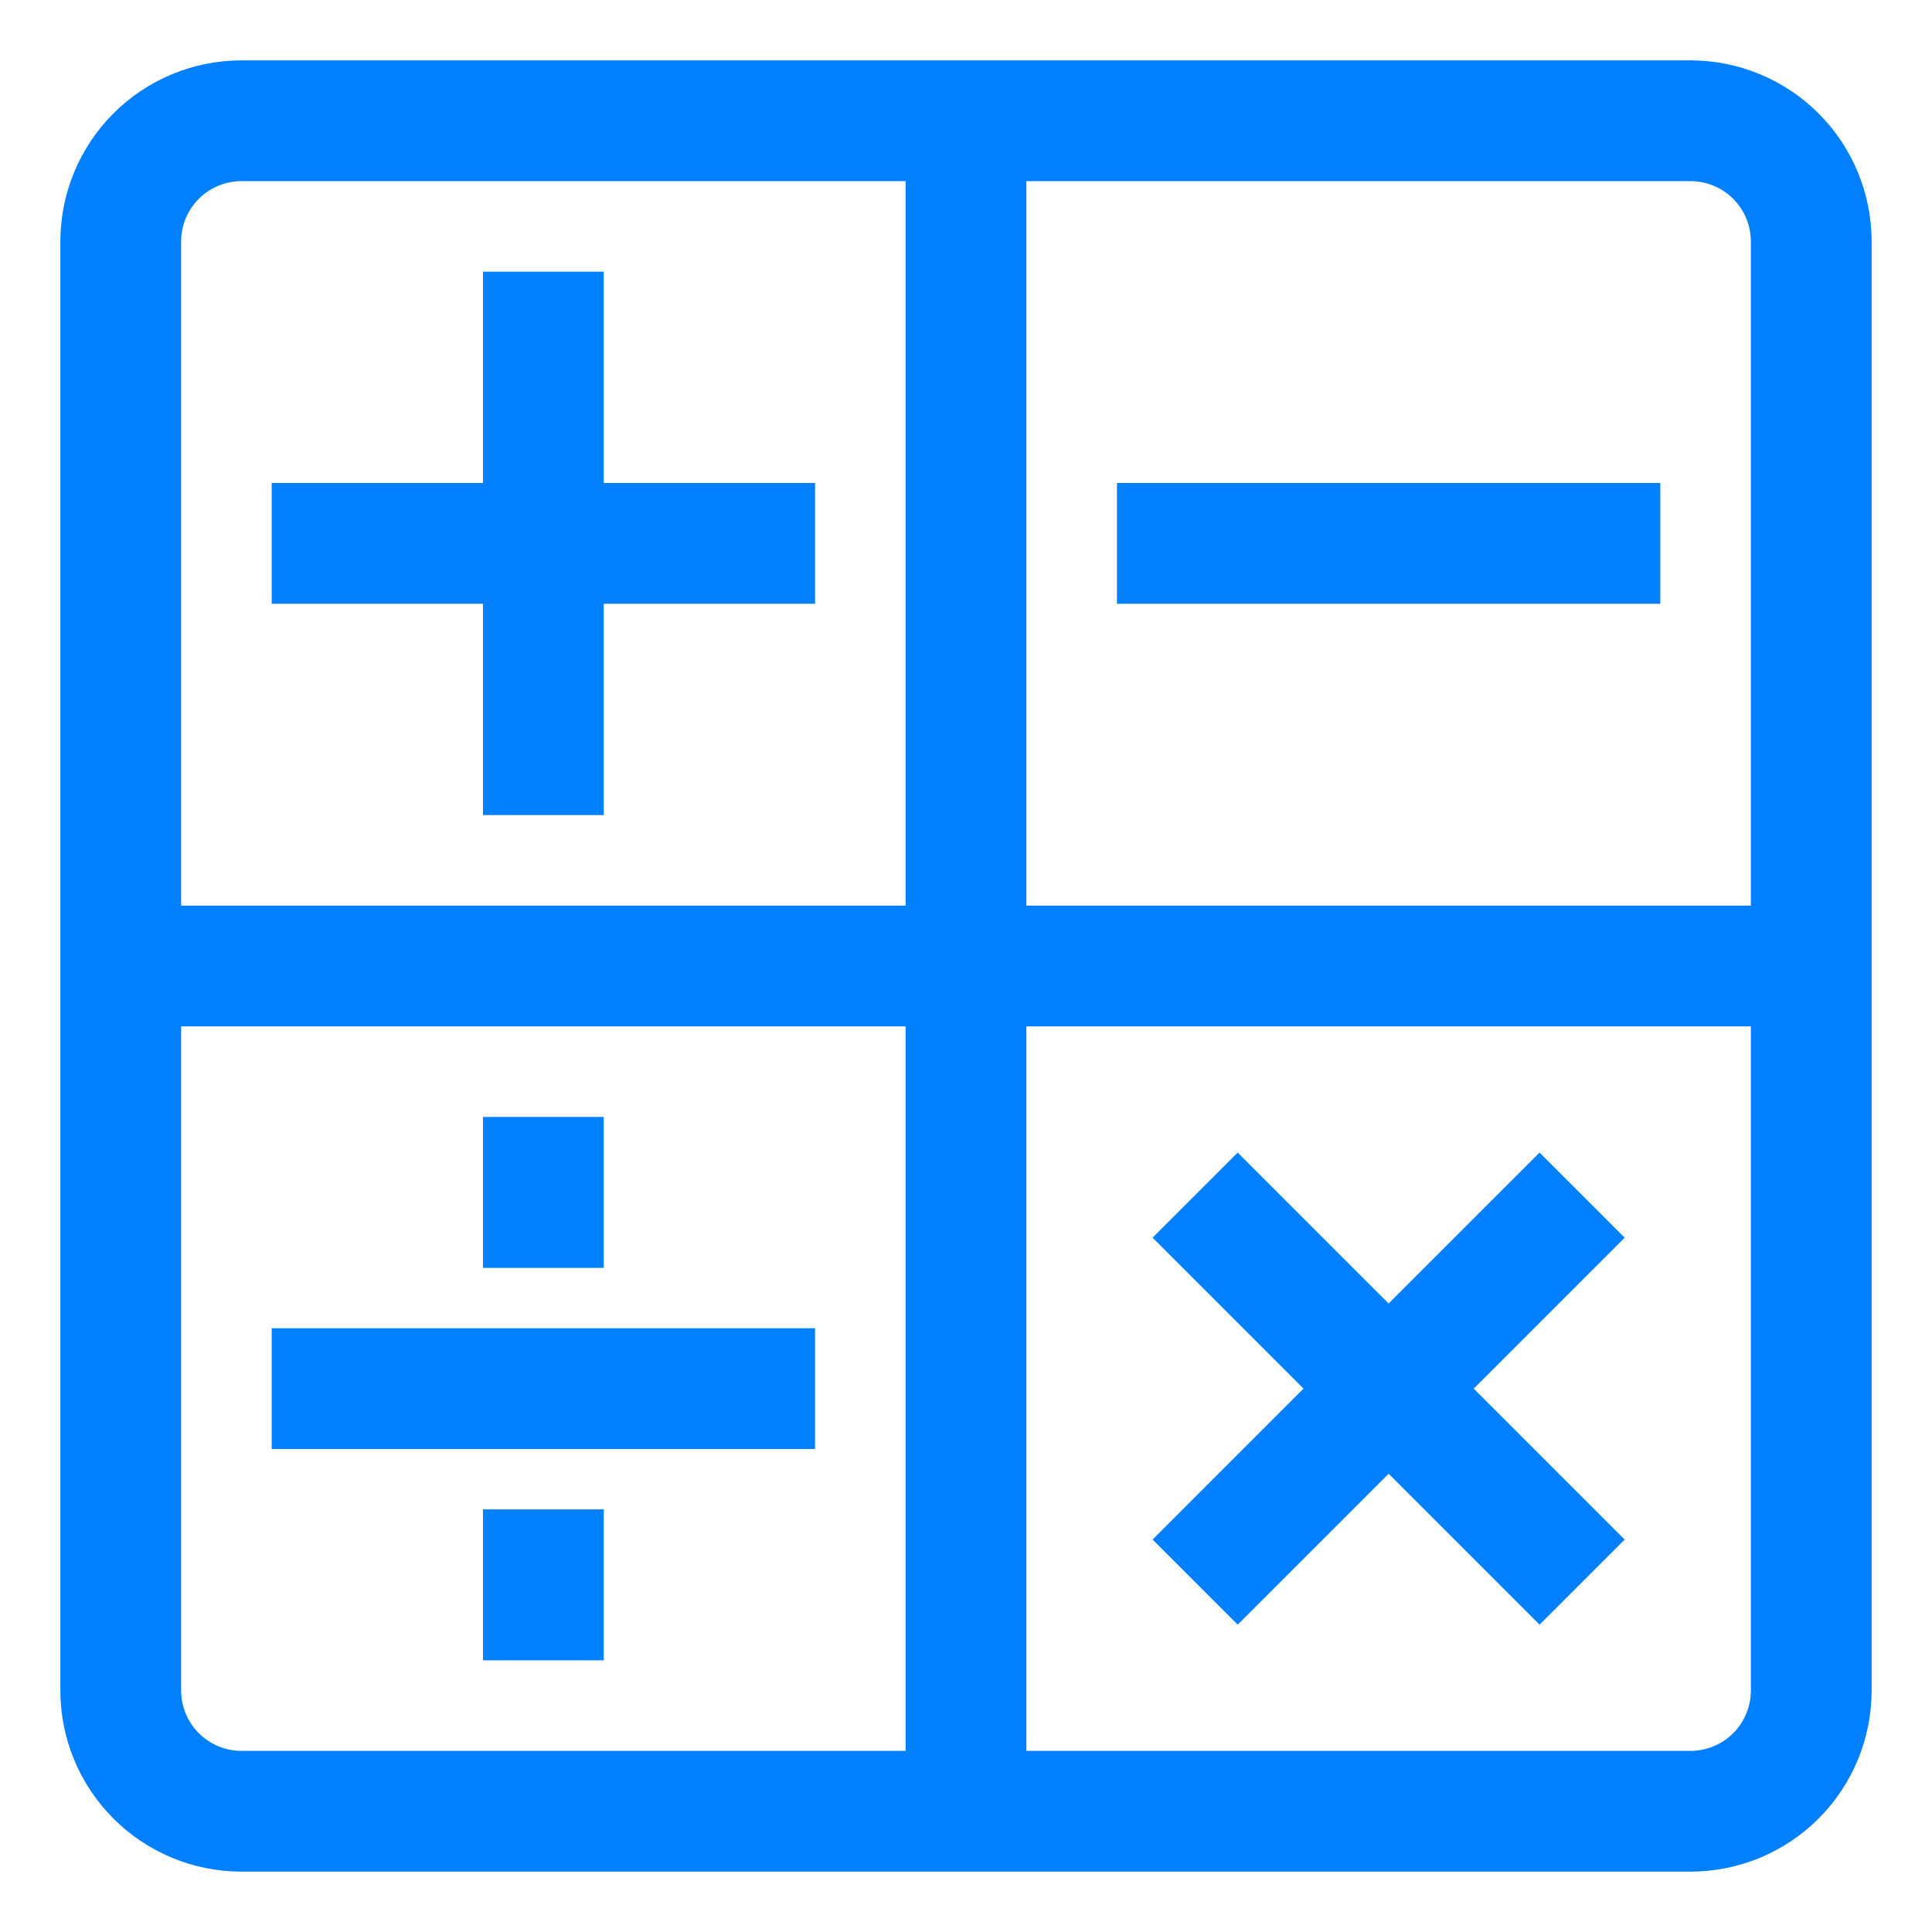
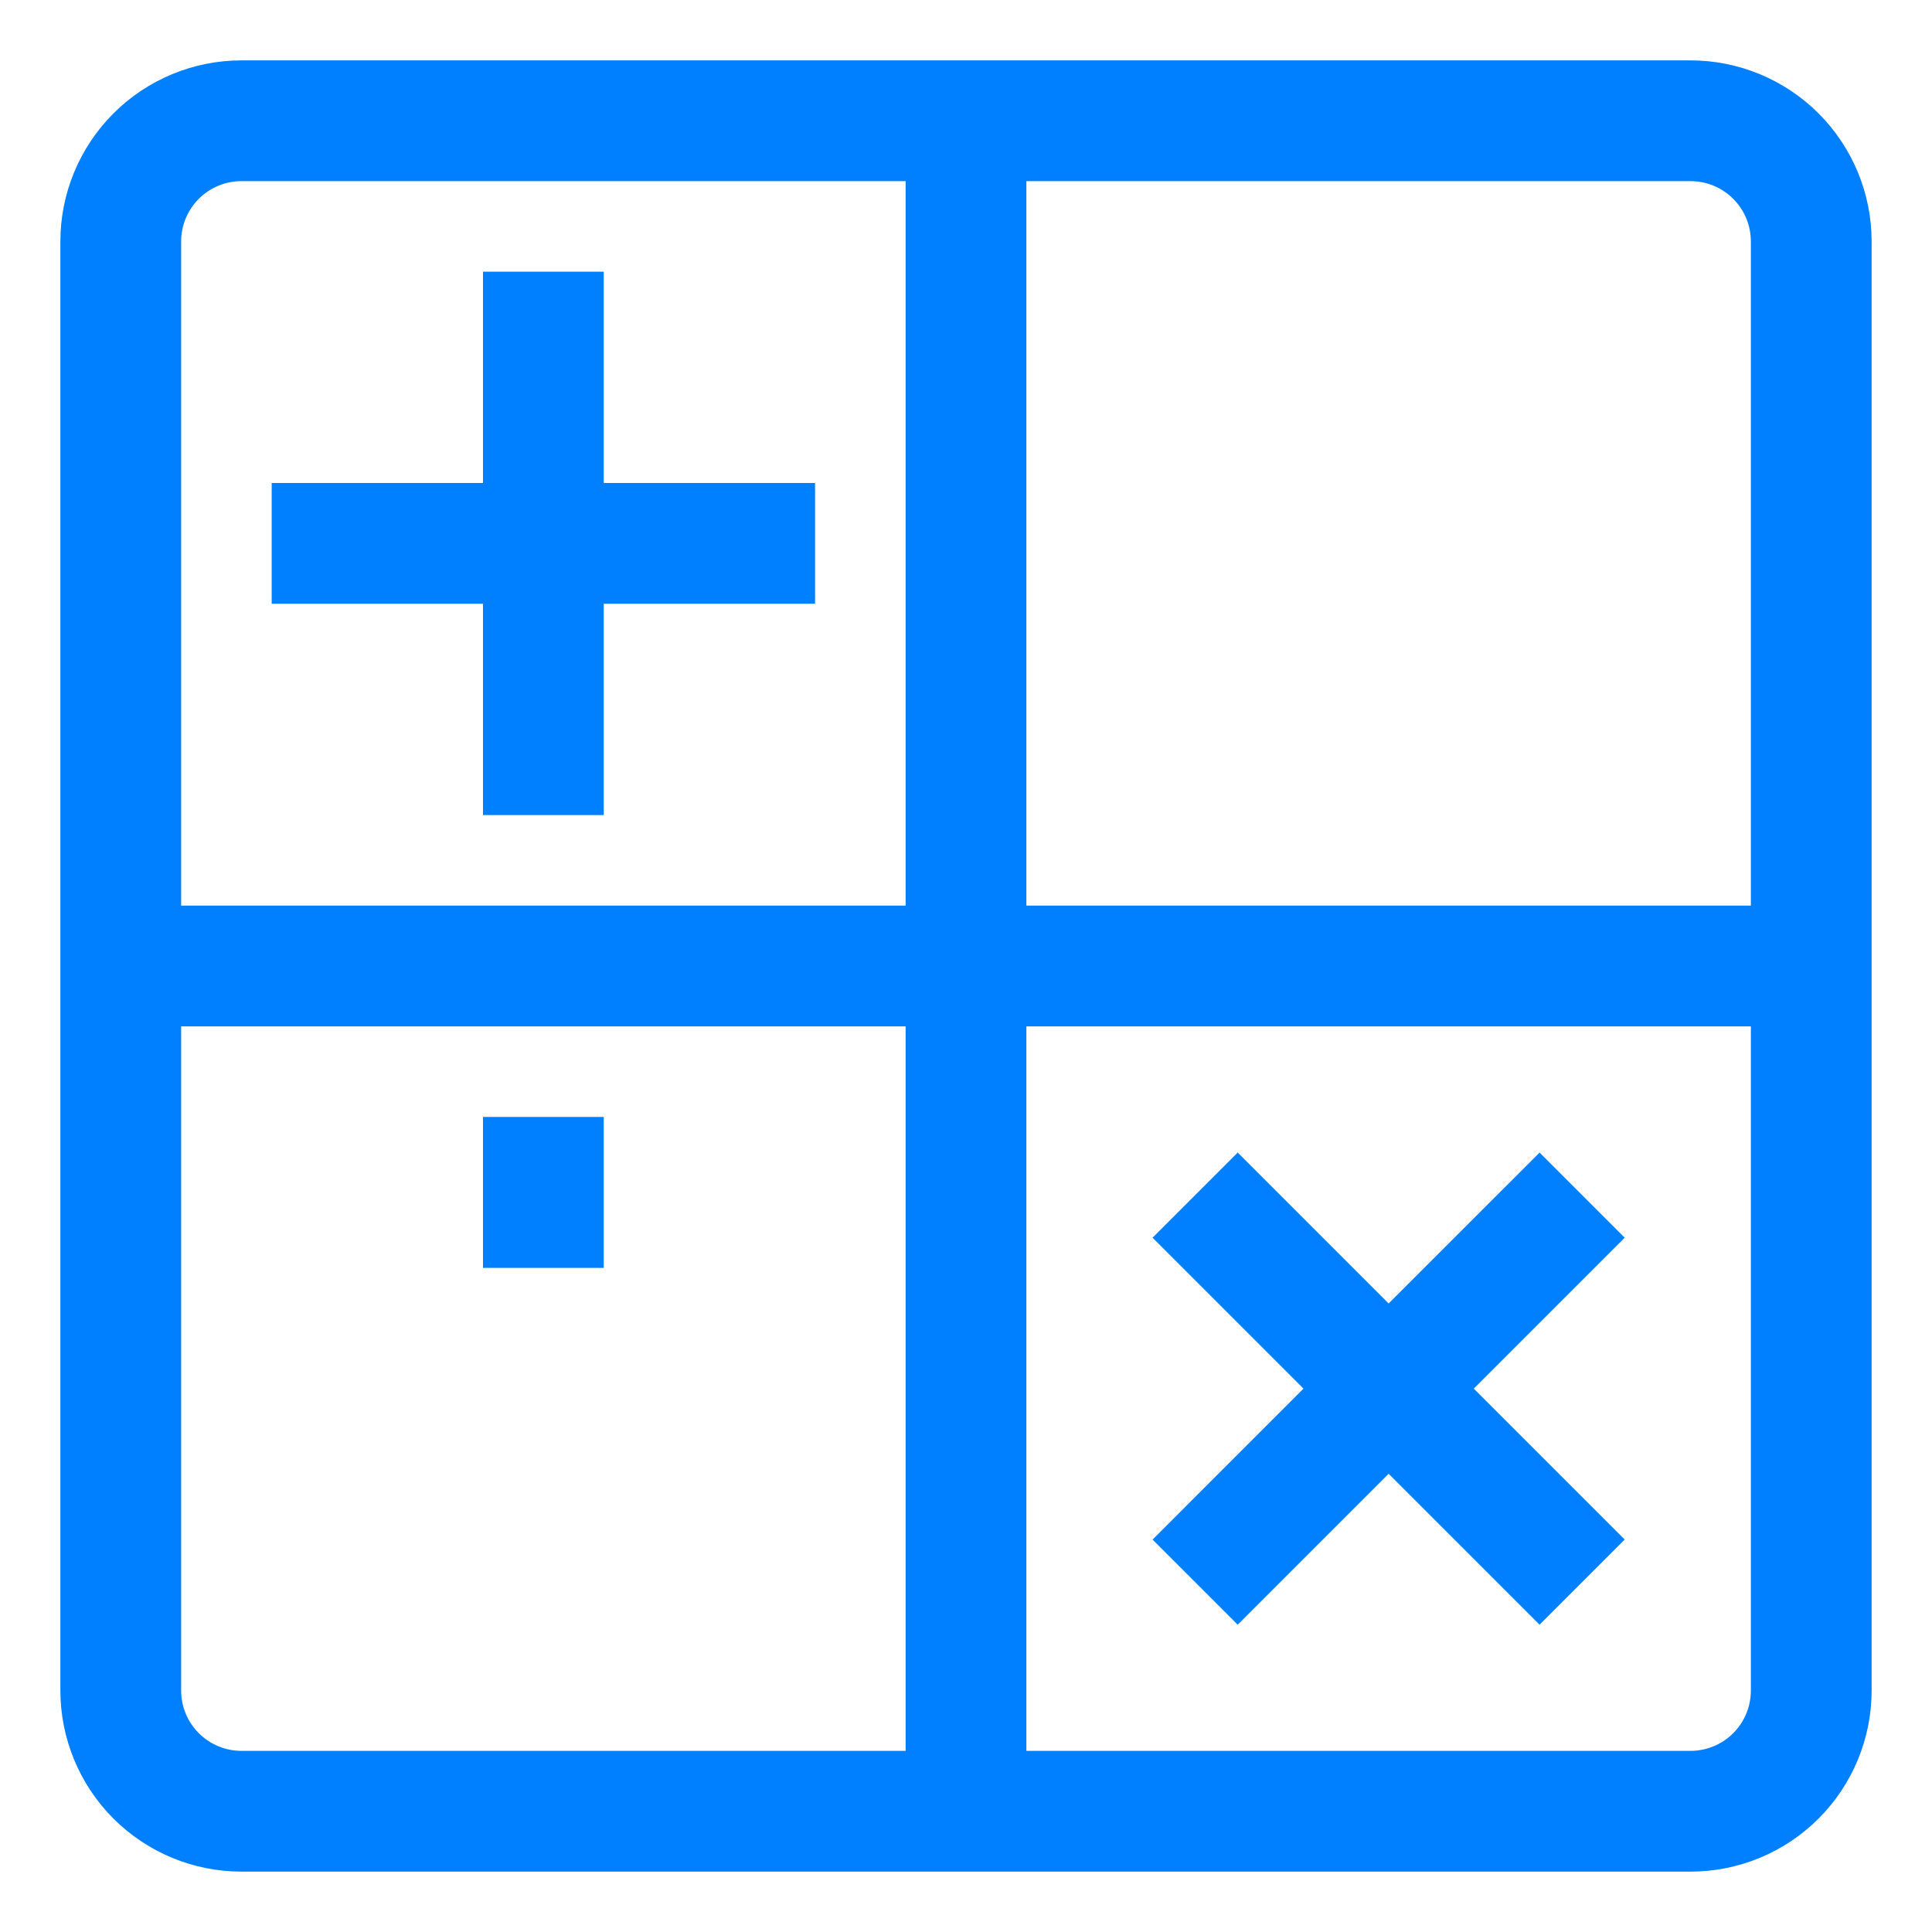
<svg xmlns="http://www.w3.org/2000/svg" width="140" height="140" viewBox="0 0 140 140" fill="none">
  <path d="M122.5 4.375H17.5C14.019 4.375 10.681 5.758 8.219 8.219C5.758 10.681 4.375 14.019 4.375 17.5V122.5C4.375 125.981 5.758 129.319 8.219 131.781C10.681 134.242 14.019 135.625 17.5 135.625H122.5C125.981 135.625 129.319 134.242 131.781 131.781C134.242 129.319 135.625 125.981 135.625 122.5V17.5C135.625 14.019 134.242 10.681 131.781 8.219C129.319 5.758 125.981 4.375 122.5 4.375ZM126.875 17.5V65.625H74.375V13.125H122.5C123.66 13.125 124.773 13.586 125.594 14.406C126.414 15.227 126.875 16.34 126.875 17.5ZM17.5 13.125H65.625V65.625H13.125V17.5C13.125 16.34 13.586 15.227 14.406 14.406C15.227 13.586 16.34 13.125 17.5 13.125ZM13.125 122.5V74.375H65.625V126.875H17.5C16.34 126.875 15.227 126.414 14.406 125.594C13.586 124.773 13.125 123.66 13.125 122.5ZM122.5 126.875H74.375V74.375H126.875V122.5C126.875 123.66 126.414 124.773 125.594 125.594C124.773 126.414 123.66 126.875 122.5 126.875Z" fill="#0080FF" />
  <path d="M35 59.062H43.75V43.75H59.062V35H43.75V19.688H35V35H19.688V43.75H35V59.062Z" fill="#0080FF" />
-   <path d="M80.938 35H120.312V43.75H80.938V35Z" fill="#0080FF" />
  <path d="M35 80.938H43.75V91.875H35V80.938Z" fill="#0080FF" />
-   <path d="M35 109.375H43.75V120.312H35V109.375Z" fill="#0080FF" />
-   <path d="M19.688 96.25H59.062V105H19.688V96.25Z" fill="#0080FF" />
-   <path d="M111.563 83.519L100.625 94.456L89.688 83.519L83.519 89.688L94.456 100.625L83.519 111.563L89.688 117.731L100.625 106.794L111.563 117.731L117.731 111.563L106.794 100.625L117.731 89.688L111.563 83.519Z" fill="#0080FF" />
+   <path d="M111.563 83.519L100.625 94.456L89.688 83.519L83.519 89.688L94.456 100.625L83.519 111.563L89.688 117.731L100.625 106.794L111.563 117.731L117.731 111.563L106.794 100.625L117.731 89.688L111.563 83.519" fill="#0080FF" />
</svg>